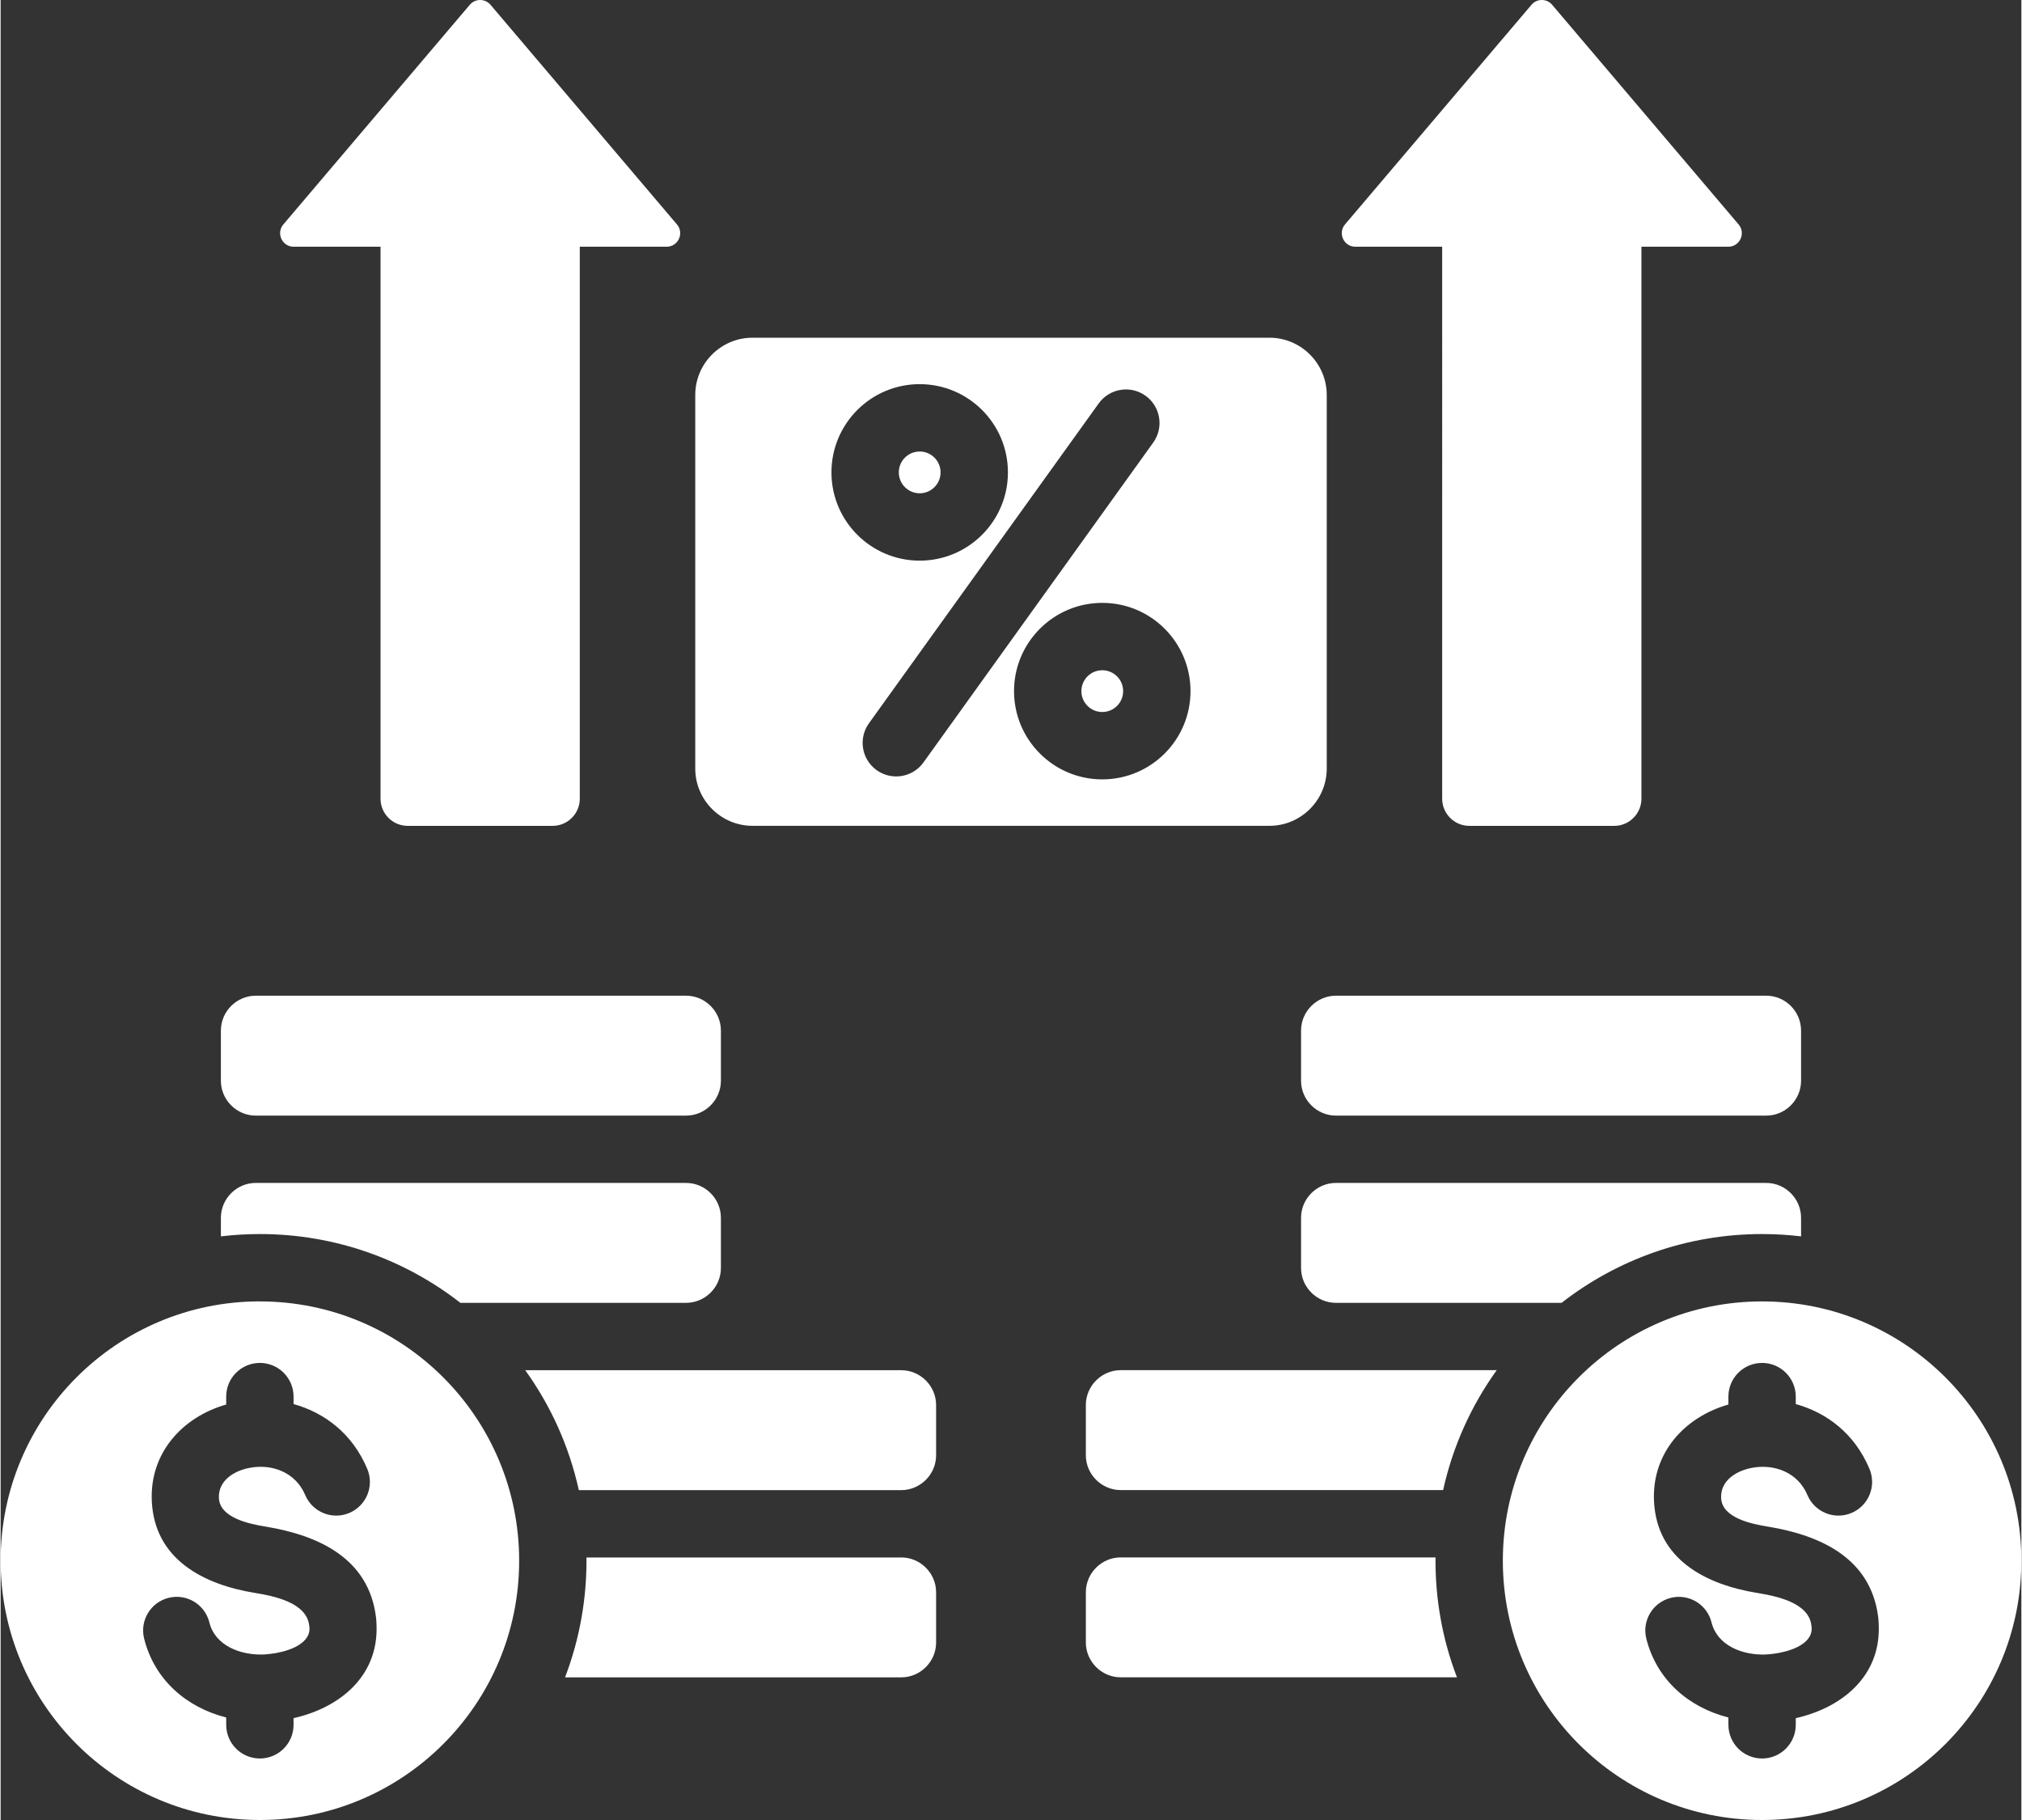
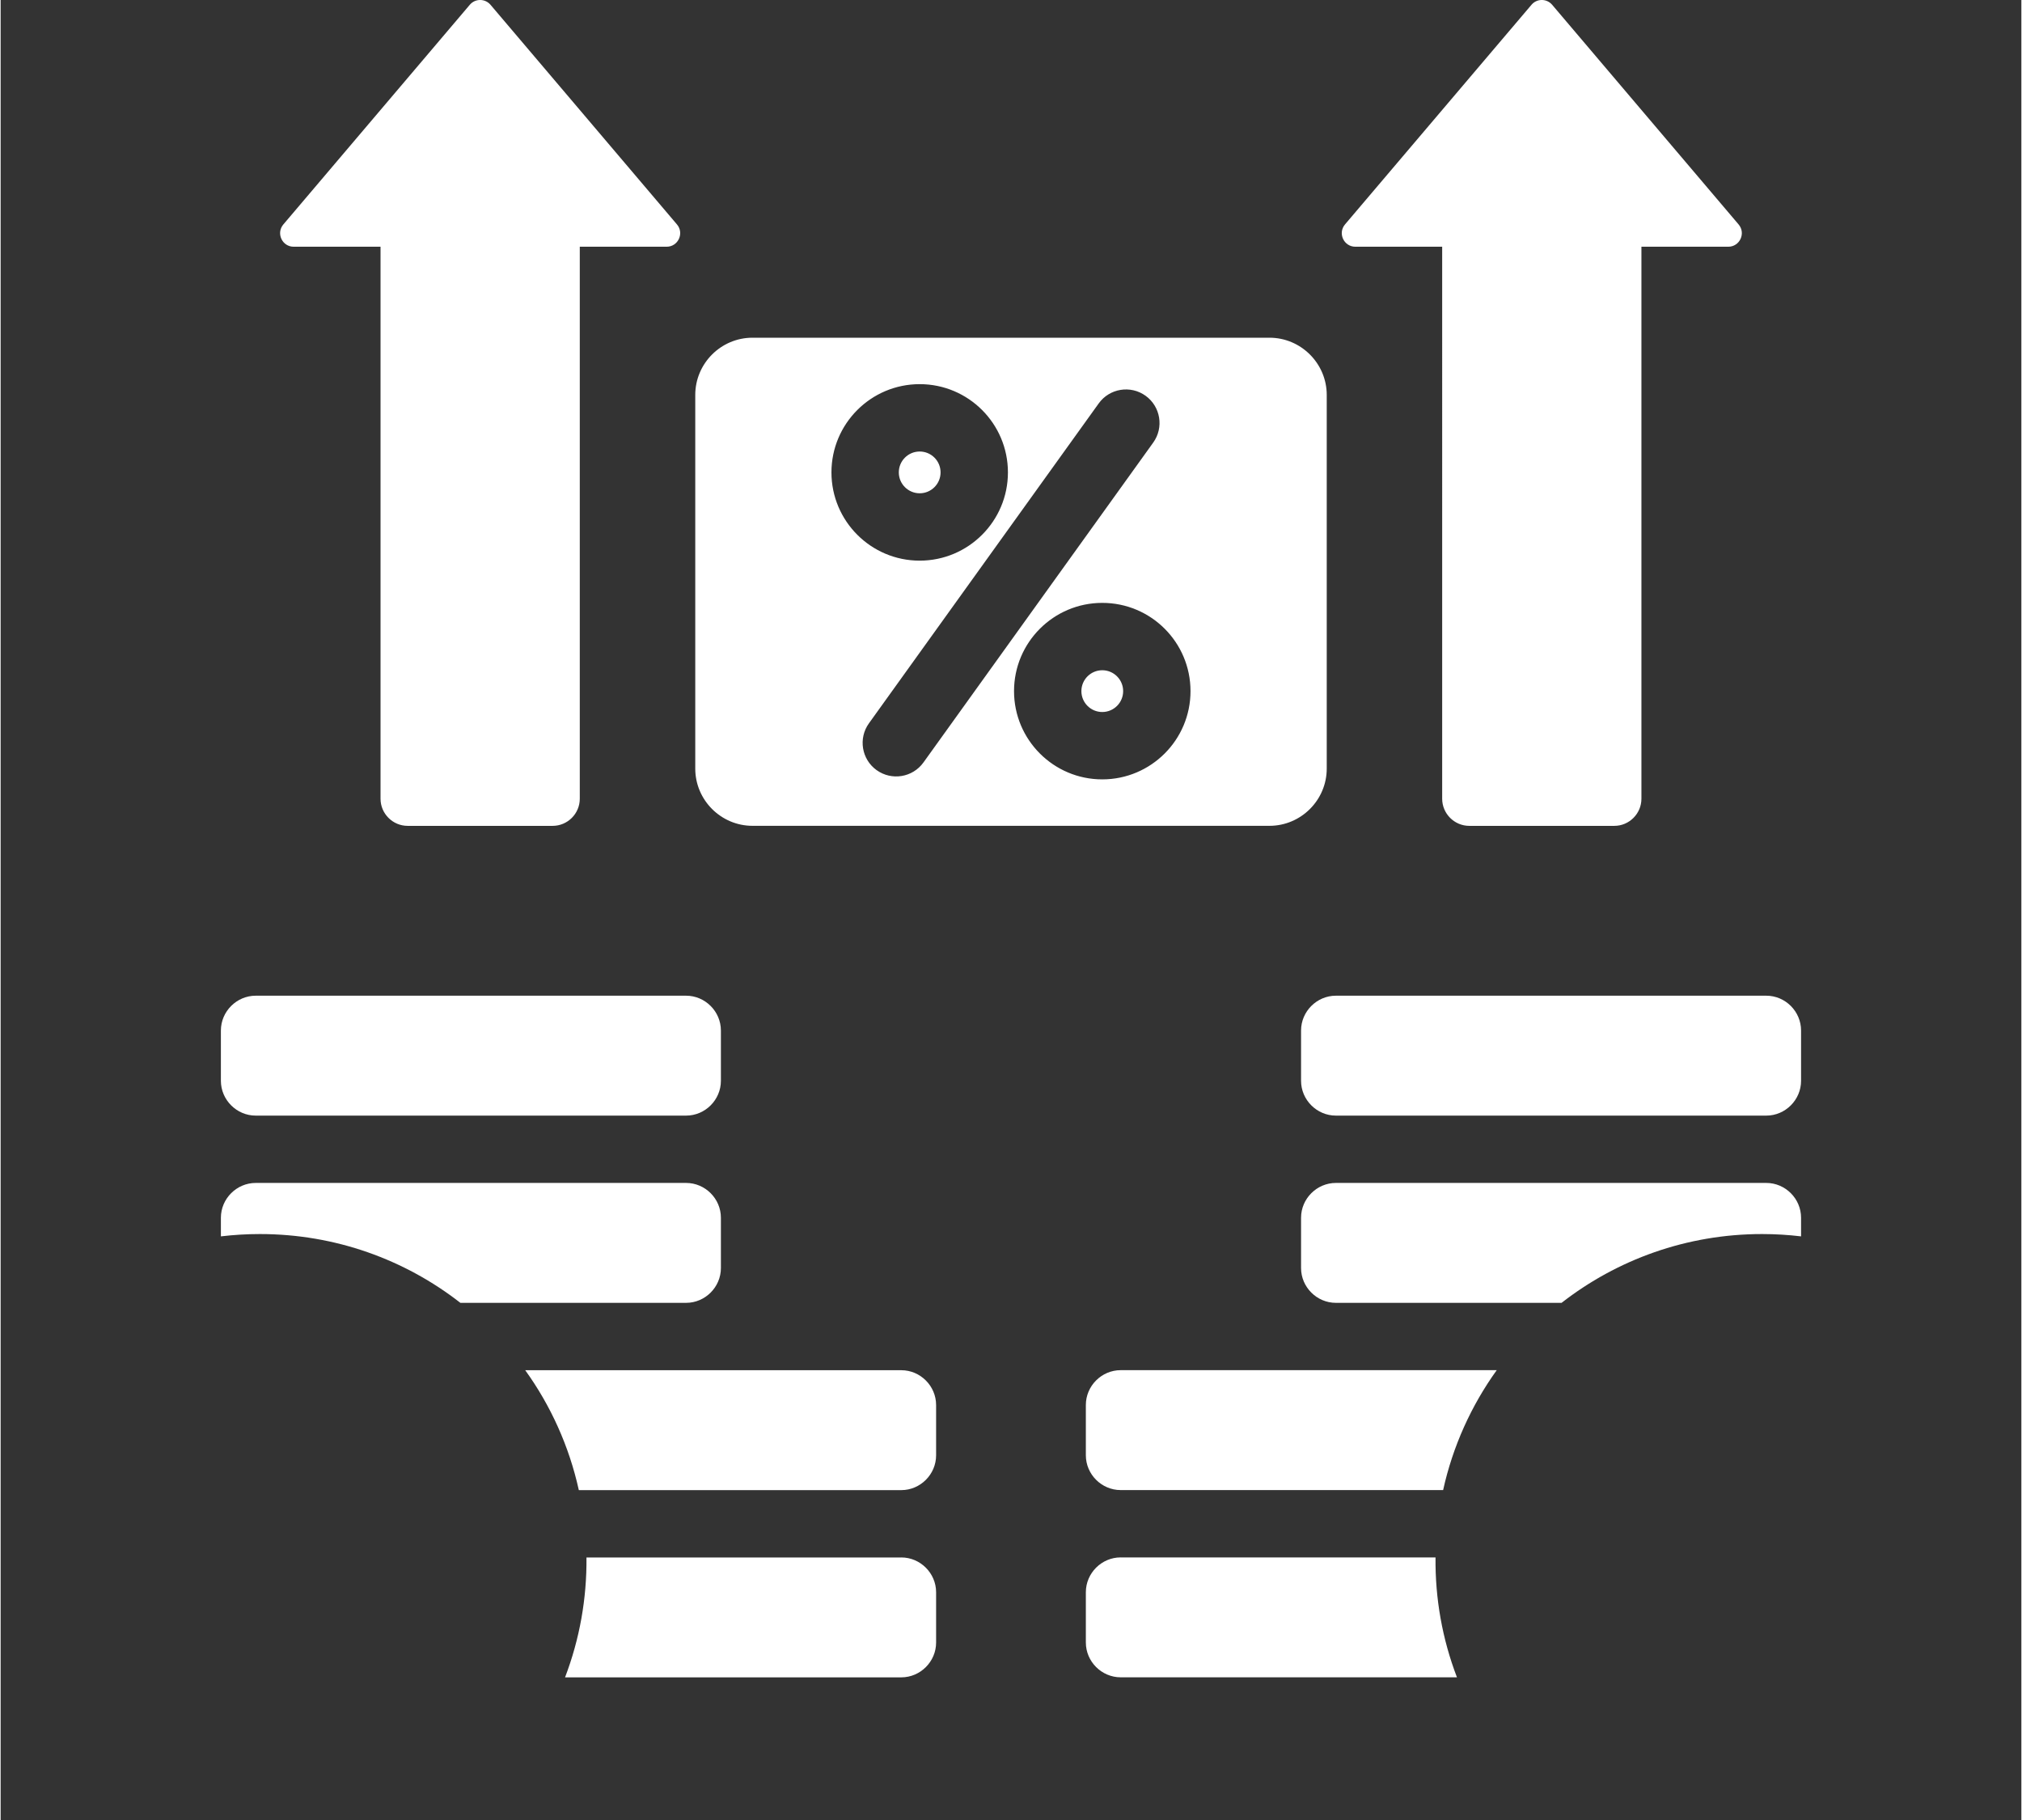
<svg xmlns="http://www.w3.org/2000/svg" id="Layer_1690a3fadc8a17" data-name="Layer 1" viewBox="0 0 480 432.27" aria-hidden="true" style="fill:url(#CerosGradient_id187811183);" width="480px" height="432px">
  <rect x="0" y="0" width="480" height="432.27" fill="#333333" stroke="none" />
  <defs>
    <linearGradient class="cerosgradient" data-cerosgradient="true" id="CerosGradient_id187811183" gradientUnits="userSpaceOnUse" x1="50%" y1="100%" x2="50%" y2="0%">
      <stop offset="0%" stop-color="#FFFFFF" />
      <stop offset="100%" stop-color="#FFFFFF" />
    </linearGradient>
    <linearGradient />
    <style>
      .cls-1-690a3fadc8a17{
        fill: #129cd8;
      }

      .cls-1-690a3fadc8a17, .cls-2-690a3fadc8a17{
        fill-rule: evenodd;
      }

      .cls-2-690a3fadc8a17{
        fill: #204185;
      }
    </style>
  </defs>
  <path class="cls-2-690a3fadc8a17" d="M419.41,264.97h-102.24c-4.53,0-8.27-3.74-8.27-8.27v-11.94c0-4.53,3.74-8.27,8.27-8.27h102.24c4.53,0,8.26,3.74,8.26,8.27v11.94c0,4.53-3.73,8.27-8.26,8.27ZM317.17,309.44c-4.53,0-8.27-3.74-8.27-8.27v-11.94c0-4.53,3.74-8.27,8.27-8.27h102.24c4.53,0,8.26,3.74,8.26,8.27v4.42c-3.03-.36-6.12-.55-9.26-.55-17.95,0-34.48,6.1-47.63,16.34h-53.61ZM342.65,353.91h-76.6c-4.53,0-8.27-3.74-8.27-8.27v-11.94c0-4.53,3.74-8.27,8.27-8.27h89.33c-6.03,8.39-10.43,18.04-12.73,28.47ZM266.05,369.91h74.79c-.1,9.75,1.6,19.36,5.09,28.47h-79.88c-4.53,0-8.27-3.74-8.27-8.27v-11.94c0-4.53,3.74-8.27,8.27-8.27ZM218.31,107.24c2.74,0,4.96,2.22,4.96,4.96s-2.22,4.96-4.96,4.96-4.96-2.22-4.96-4.96,2.22-4.96,4.96-4.96ZM218.31,91.24c-11.57,0-20.96,9.39-20.96,20.96s9.39,20.96,20.96,20.96,20.96-9.39,20.96-20.96-9.38-20.96-20.96-20.96ZM261.68,159.19c2.74,0,4.96,2.22,4.96,4.96s-2.22,4.96-4.96,4.96-4.96-2.22-4.96-4.96,2.22-4.96,4.96-4.96ZM261.68,143.19c-11.57,0-20.96,9.39-20.96,20.96s9.39,20.96,20.96,20.96,20.96-9.38,20.96-20.96-9.38-20.96-20.96-20.96ZM260.84,95.81l-54.58,75.98c-2.57,3.57-1.76,8.55,1.81,11.12,3.58,2.57,8.56,1.76,11.13-1.81l54.58-75.98c2.57-3.57,1.76-8.55-1.81-11.12-3.57-2.57-8.56-1.76-11.13,1.81ZM178.59,80.21h122.81c7.48,0,13.6,6.12,13.6,13.59v88.75c0,7.48-6.12,13.59-13.6,13.59h-122.81c-7.48,0-13.59-6.12-13.59-13.59v-88.75c0-7.48,6.11-13.59,13.59-13.59ZM111.45,1.13c1.28-1.51,3.62-1.51,4.91,0l44.29,52.17c1.78,2.09.29,5.3-2.45,5.3h-20.63v131.11c0,3.54-2.9,6.44-6.44,6.44h-34.45c-3.54,0-6.44-2.9-6.44-6.44V58.6h-20.63c-2.74,0-4.23-3.21-2.45-5.3L111.45,1.13ZM363.64,1.13c1.28-1.51,3.61-1.51,4.9,0l44.29,52.17c1.78,2.09.29,5.3-2.45,5.3h-20.63v131.11c0,3.54-2.9,6.44-6.43,6.44h-34.46c-3.54,0-6.44-2.9-6.44-6.44V58.6h-20.62c-2.75,0-4.23-3.21-2.46-5.3L363.64,1.13ZM60.59,264.97c-4.53,0-8.27-3.74-8.27-8.27v-11.94c0-4.53,3.74-8.27,8.27-8.27h102.23c4.53,0,8.27,3.74,8.27,8.27v11.94c0,4.53-3.73,8.27-8.27,8.27H60.59ZM162.82,309.44h-53.61c-13.14-10.24-29.67-16.34-47.63-16.34-3.13,0-6.22.19-9.26.55v-4.42c0-4.53,3.74-8.27,8.27-8.27h102.23c4.54,0,8.27,3.74,8.27,8.27v11.94c0,4.53-3.74,8.27-8.27,8.27ZM137.34,353.91c-2.3-10.43-6.69-20.08-12.73-28.47h89.33c4.53,0,8.27,3.74,8.27,8.27v11.94c0,4.53-3.74,8.27-8.27,8.27h-76.6ZM213.94,369.91c4.53,0,8.27,3.74,8.27,8.27v11.94c0,4.53-3.74,8.27-8.27,8.27h-79.87c3.48-9.11,5.18-18.72,5.09-28.47h74.78Z" style="fill:url(#CerosGradient_id187811183);" />
-   <path class="cls-1-690a3fadc8a17" d="M61.58,309.1c34.02,0,61.59,27.57,61.59,61.59s-27.57,61.58-61.59,61.58S0,404.7,0,370.68s27.57-61.59,61.58-61.59M443.92,348.88c1.71,4.07-.21,8.76-4.28,10.47-4.08,1.71-8.76-.21-10.47-4.28-2.25-5.36-7.9-7.5-13.35-6.41-3.61.73-7.34,3.02-7.14,7.16.23,4.76,7.39,6.16,11.07,6.76,12.5,2.05,24.53,7.46,26.25,21.58.07.57.11,1.29.13,2.17.29,11.97-8.92,19.33-19.72,21.75v1.58c0,4.42-3.58,8-8,8s-8-3.58-8-8v-1.74c-9.52-2.41-17.07-9-19.51-18.76-1.05-4.28,1.57-8.6,5.85-9.66,4.28-1.05,8.6,1.57,9.65,5.84,1.39,5.57,7.41,7.76,12.63,7.63.5-.01,1.17-.07,2.01-.17,3.2-.39,9.25-1.95,9.15-6.1l-.07-.67c-.66-5.47-8.53-6.98-12.93-7.7-12.15-1.99-23.78-7.93-24.45-21.76-.55-11.38,7.16-19.98,17.67-22.98v-1.88c0-4.42,3.58-8,8-8s8,3.58,8,8v1.77c7.35,2.04,13.98,6.99,17.51,15.4M418.41,309.1c-34.01,0-61.58,27.57-61.58,61.59s27.57,61.58,61.58,61.58,61.59-27.57,61.59-61.58-27.58-61.59-61.59-61.59M87.09,348.88c-3.53-8.4-10.16-13.36-17.51-15.4v-1.77c0-4.42-3.58-8-8-8s-8,3.58-8,8v1.88c-10.51,3.01-18.22,11.6-17.67,22.98.67,13.83,12.3,19.77,24.45,21.76,4.4.72,12.27,2.23,12.93,7.7l.08.67c.09,4.16-5.96,5.72-9.16,6.1-.84.1-1.51.16-2.01.17-5.22.12-11.24-2.06-12.62-7.63-1.06-4.28-5.38-6.9-9.66-5.84-4.28,1.05-6.9,5.38-5.84,9.66,2.43,9.75,9.98,16.34,19.5,18.76v1.74c0,4.42,3.58,8,8,8s8-3.58,8-8v-1.58c10.8-2.42,20.01-9.78,19.72-21.75-.02-.88-.06-1.6-.13-2.17-1.72-14.12-13.75-19.52-26.25-21.58-3.68-.6-10.84-2.01-11.07-6.76-.2-4.14,3.54-6.44,7.14-7.16,5.45-1.1,11.1,1.05,13.35,6.41,1.71,4.07,6.39,5.99,10.47,4.28,4.07-1.71,5.99-6.4,4.28-10.47" style="fill:url(#CerosGradient_id187811183);" />
</svg>